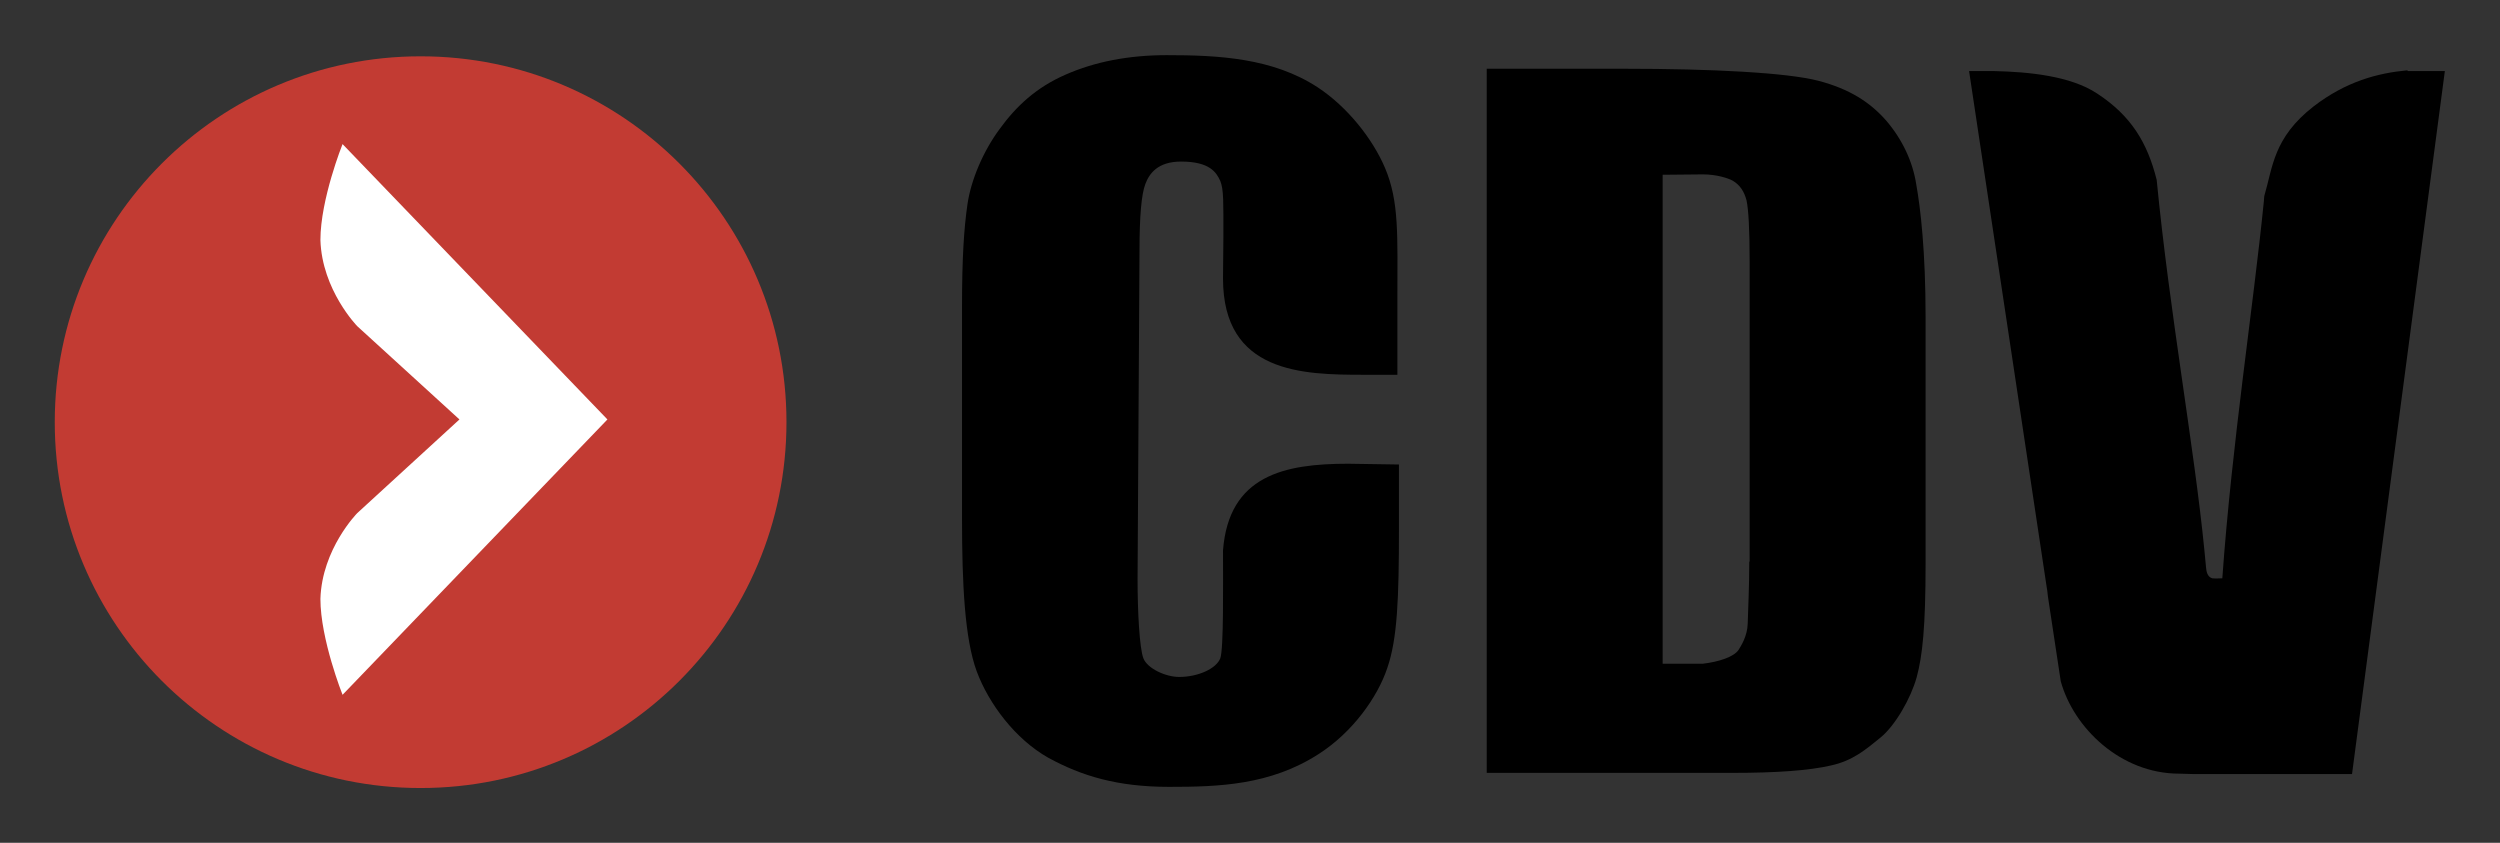
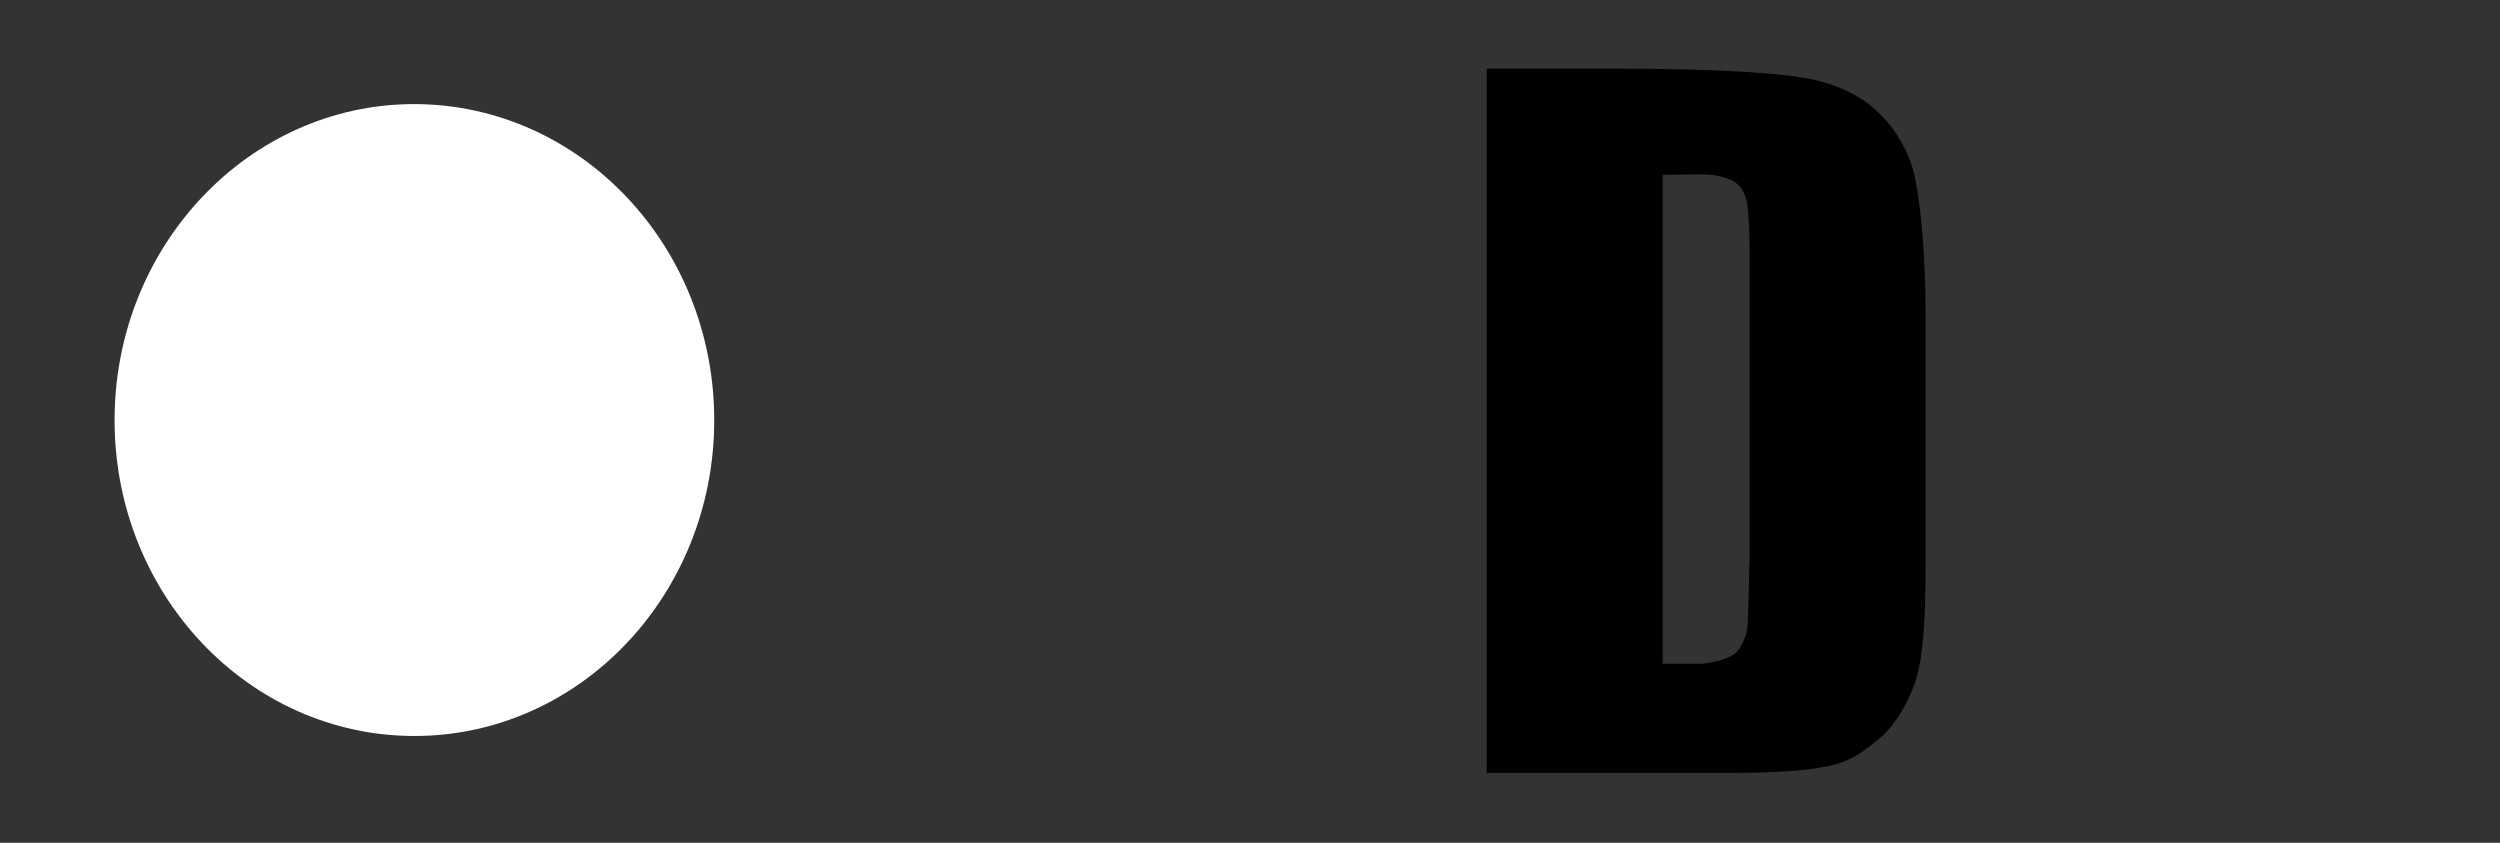
<svg xmlns="http://www.w3.org/2000/svg" version="1.2" baseProfile="tiny" x="0px" y="0px" viewBox="0 0 643.7 217" xml:space="preserve">
  <rect x="0" y="0" width="643.7" height="217" fill="#333333" stroke="none" />
  <g id="Guides_For_Artboard">
</g>
  <g id="Layer_1">
    <g>
      <path fill="#FFFFFF" d="M183.9,108.2c0,44.9-34.6,81.3-77.2,81.3c-42.6,0-77.2-36.4-77.2-81.3c0-44.9,34.6-81.4,77.2-81.4    C149.4,26.9,183.9,63.3,183.9,108.2" />
-       <path d="M339.3,22.5c-11.6-7.6-25.6-8.3-38.9-8.3c-9.8,0-18.5,1.7-26,5c-7.6,3.3-12.8,8.2-17,14c-4.3,5.8-7.4,13.2-8.3,19.4    c-0.9,6.2-1.4,13.8-1.4,26.3v54.6c0,17,0.7,31,3.8,39.4c3.1,8.3,9.9,17.4,18.4,22.2c8.6,4.7,17.8,7.5,31.1,7.5    c12.7,0,26.1-0.4,38.6-8.5c8.7-5.6,15.1-14.6,17.6-22.1c2.6-7.5,3-17.9,3-35.9l0-16.5l-13.1-0.2c-16.4,0-30.7,3-32.2,22.3    c0,8.4,0.2,25.4-0.7,27.8c-1,2.6-5.6,4.8-10.6,4.8c-3.5,0-8.2-2.2-9.2-4.8c-1-2.6-1.5-12-1.5-20.4l0.5-84.6    c0-8.8,0.5-14.5,1.5-17.1c1-2.7,3.2-5.8,9.2-5.8c7.4,0,9.1,2.8,10.1,5c0.9,2.2,0.8,5.6,0.8,14.4l-0.1,10.7    c0,24.4,20.5,24.8,36.2,24.8h8.7V76.8c0-16.2,0.5-24.9-3.2-33.6C353.4,35.7,346.9,27.5,339.3,22.5" />
      <path d="M485.7,31.1c-4.2-4.8-9.5-8.2-17.5-10.3c-8.1-2.1-27.3-3.1-50.1-3.1h-35.3v181.3h31.1h32.2c11.3,0,19.7-0.6,25.3-1.9    c5.6-1.2,9-4.1,12.8-7.2c3.8-3.1,7.8-10.1,9.3-15.5c1.5-5.5,2.3-13,2.3-29.3V81.6c0-16.8-1.3-28-2.4-34.1    C492.5,41.6,489.8,35.9,485.7,31.1 M450.4,144.6c0,6.6-0.3,12.2-0.4,16c-0.1,3.2-1.7,5.7-2.4,6.8c-1.2,1.7-4.9,3-9.2,3.5h-10.3V45    c1.9,0,8.3-0.1,10.4-0.1c3.5,0,6.5,1,7.6,1.6c1.9,1.1,3,2.8,3.6,5.1c0.5,2.3,0.8,7.5,0.8,15.8V144.6z" />
-       <path d="M619.9,18.1c-7.7,0.7-15.9,2.9-24.2,9.3c-10.4,8.1-10.5,15.7-12.7,23.1l-0.1,1.3c-2.7,27.1-8.2,62.1-10.7,97.1    c-0.7,0-1.6,0.1-2.6,0c-1.3-0.4-1.5-1.8-1.6-2.9c-0.1-0.8-0.2-1.9-0.4-4.2c-2.6-26.5-9-61.5-12.3-95.5    c-2.4-9.6-6.6-16.5-15.3-22.2c-6.9-4.6-17.8-5.6-26.5-5.8H507l20,133c0,0,0.2,1,0.3,2.3l3.3,21.8c3.3,12,15.4,23.8,30.5,23.8    l3.5,0.1h41l23.9-181H619.9z" />
-       <path fill="#C23B33" d="M202.5,108.7c0,52-42.1,94.2-94.2,94.2c-52.1,0-94.2-42.2-94.2-94.2c0-52,42.1-94.2,94.2-94.2    C160.4,14.5,202.5,56.7,202.5,108.7 M156.4,108L88.2,37.1c0,0-5.7,14.2-5.7,24.7C82.9,74.7,92,84,92,84l26.3,24L92,132.1    c0,0-9.1,9.2-9.5,22.1c0,10.4,5.7,24.7,5.7,24.7L156.4,108z" />
    </g>
  </g>
</svg>